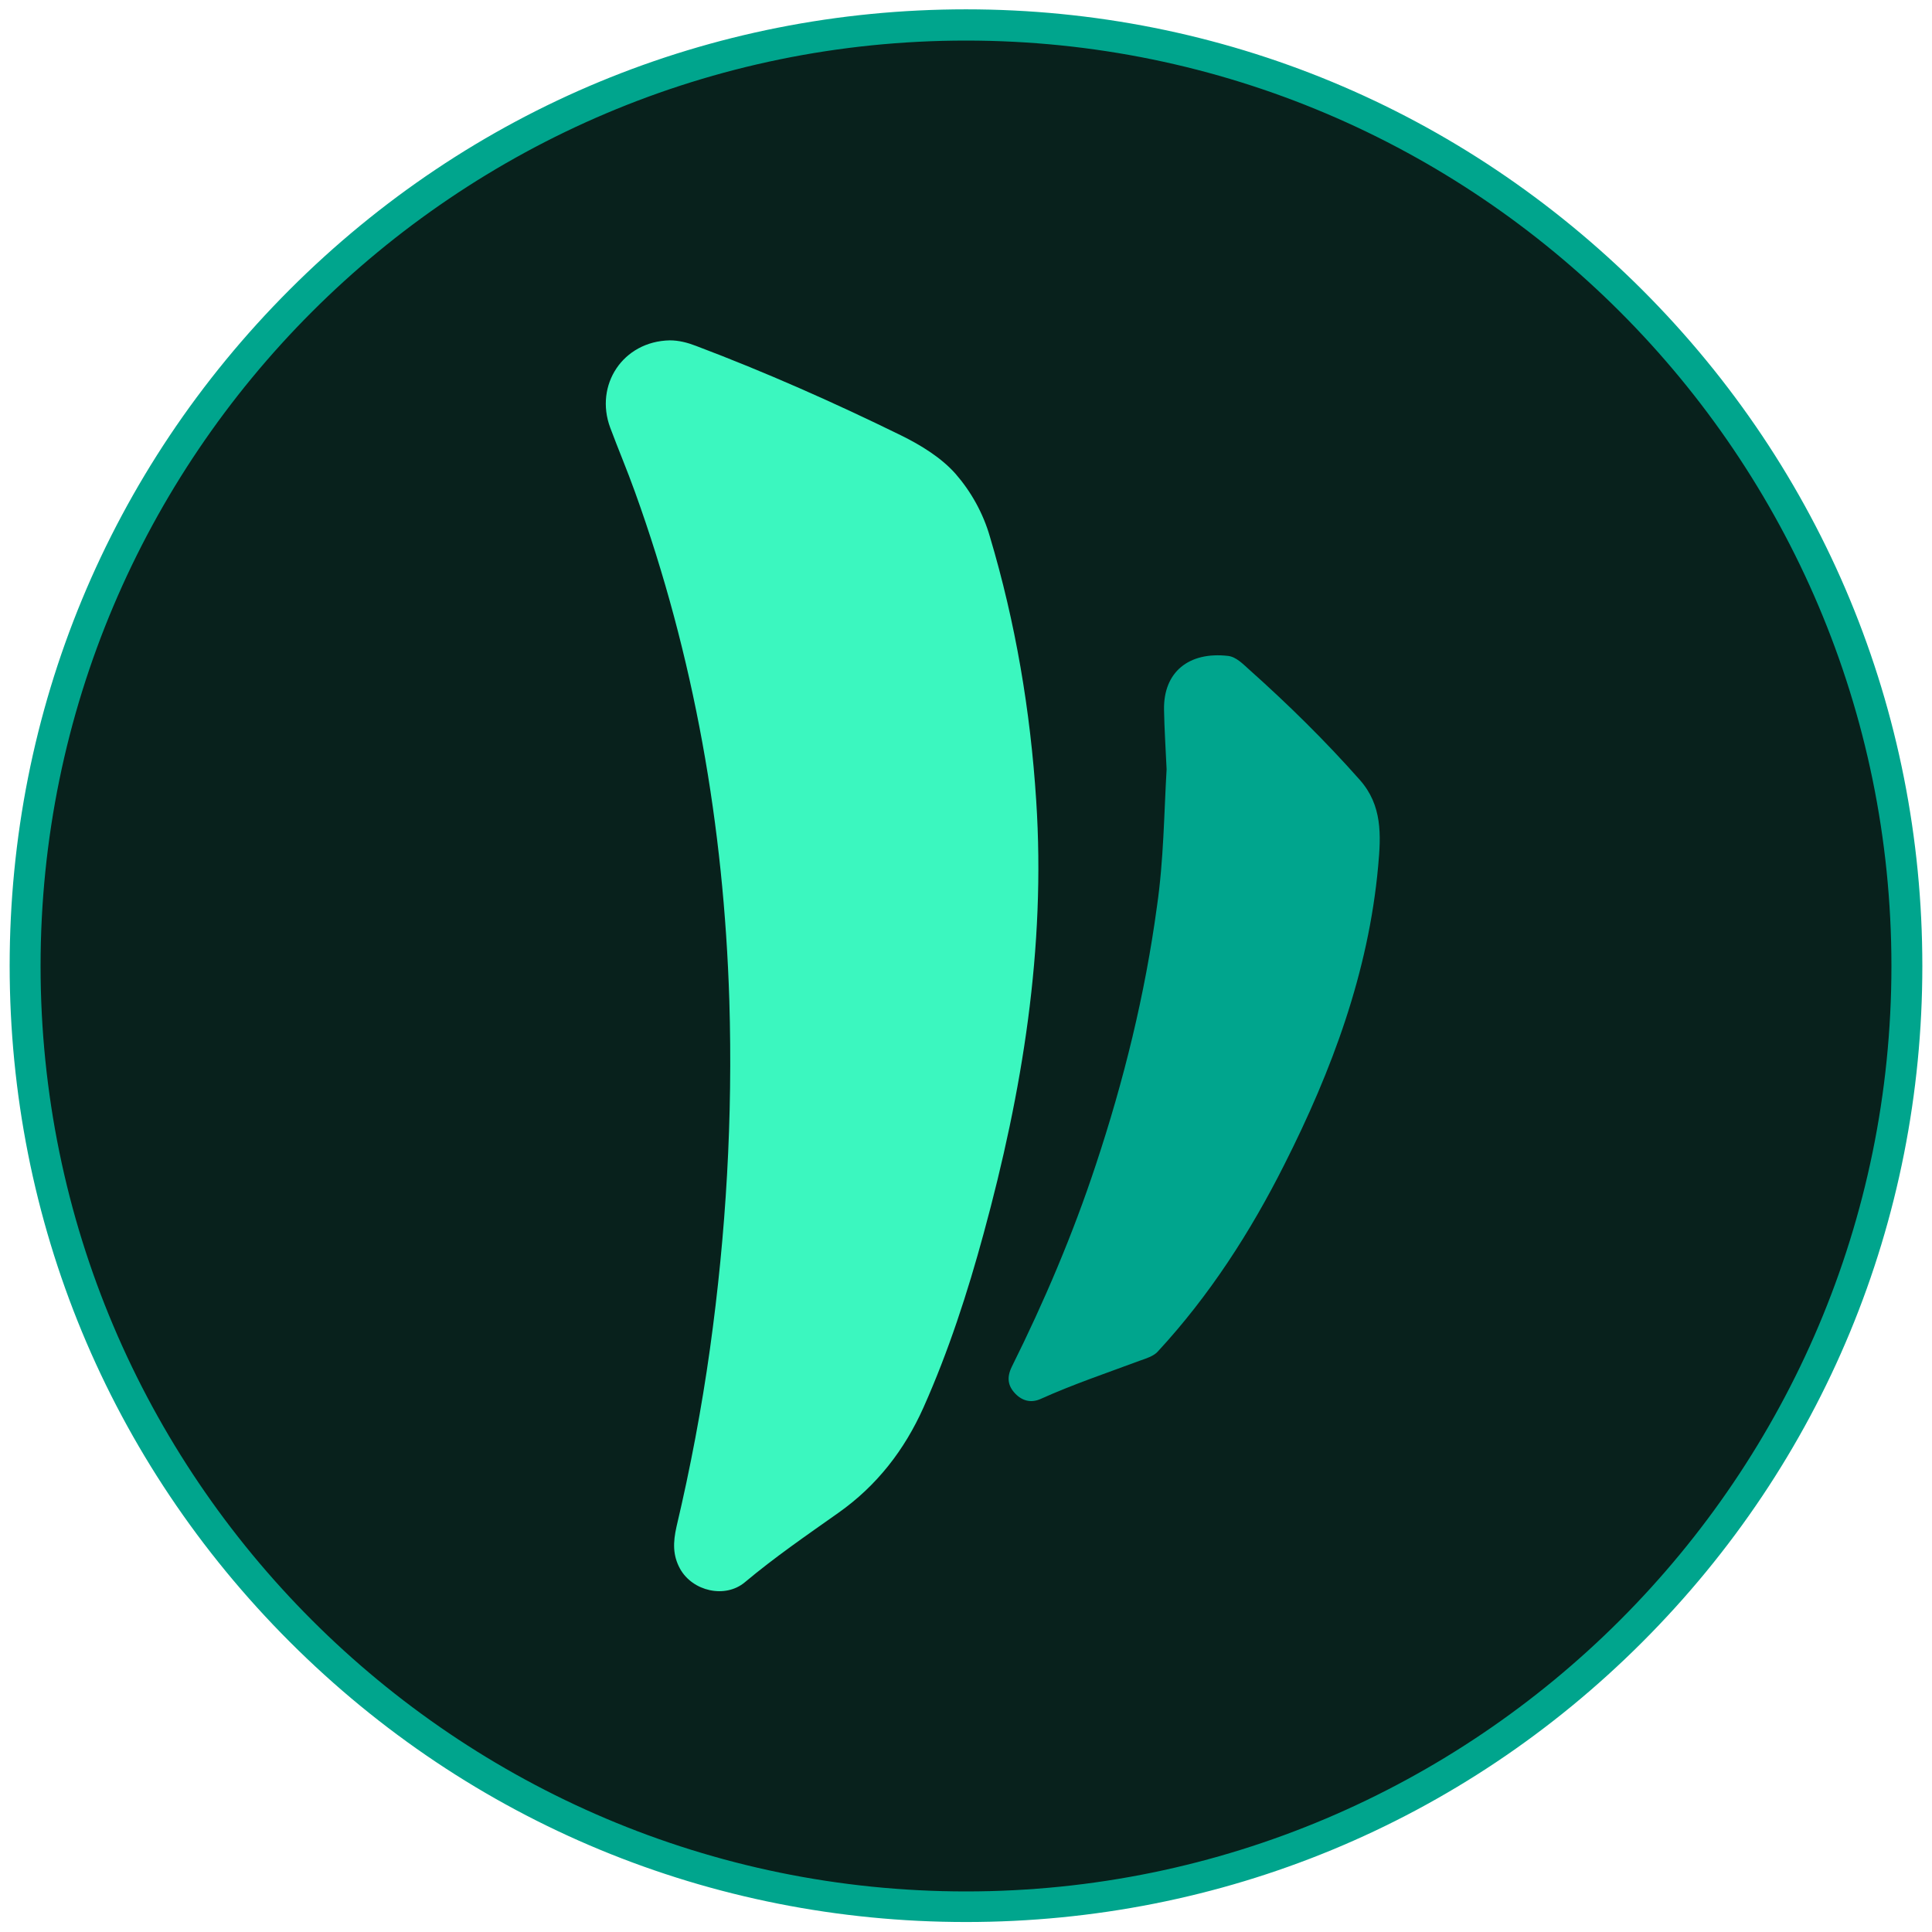
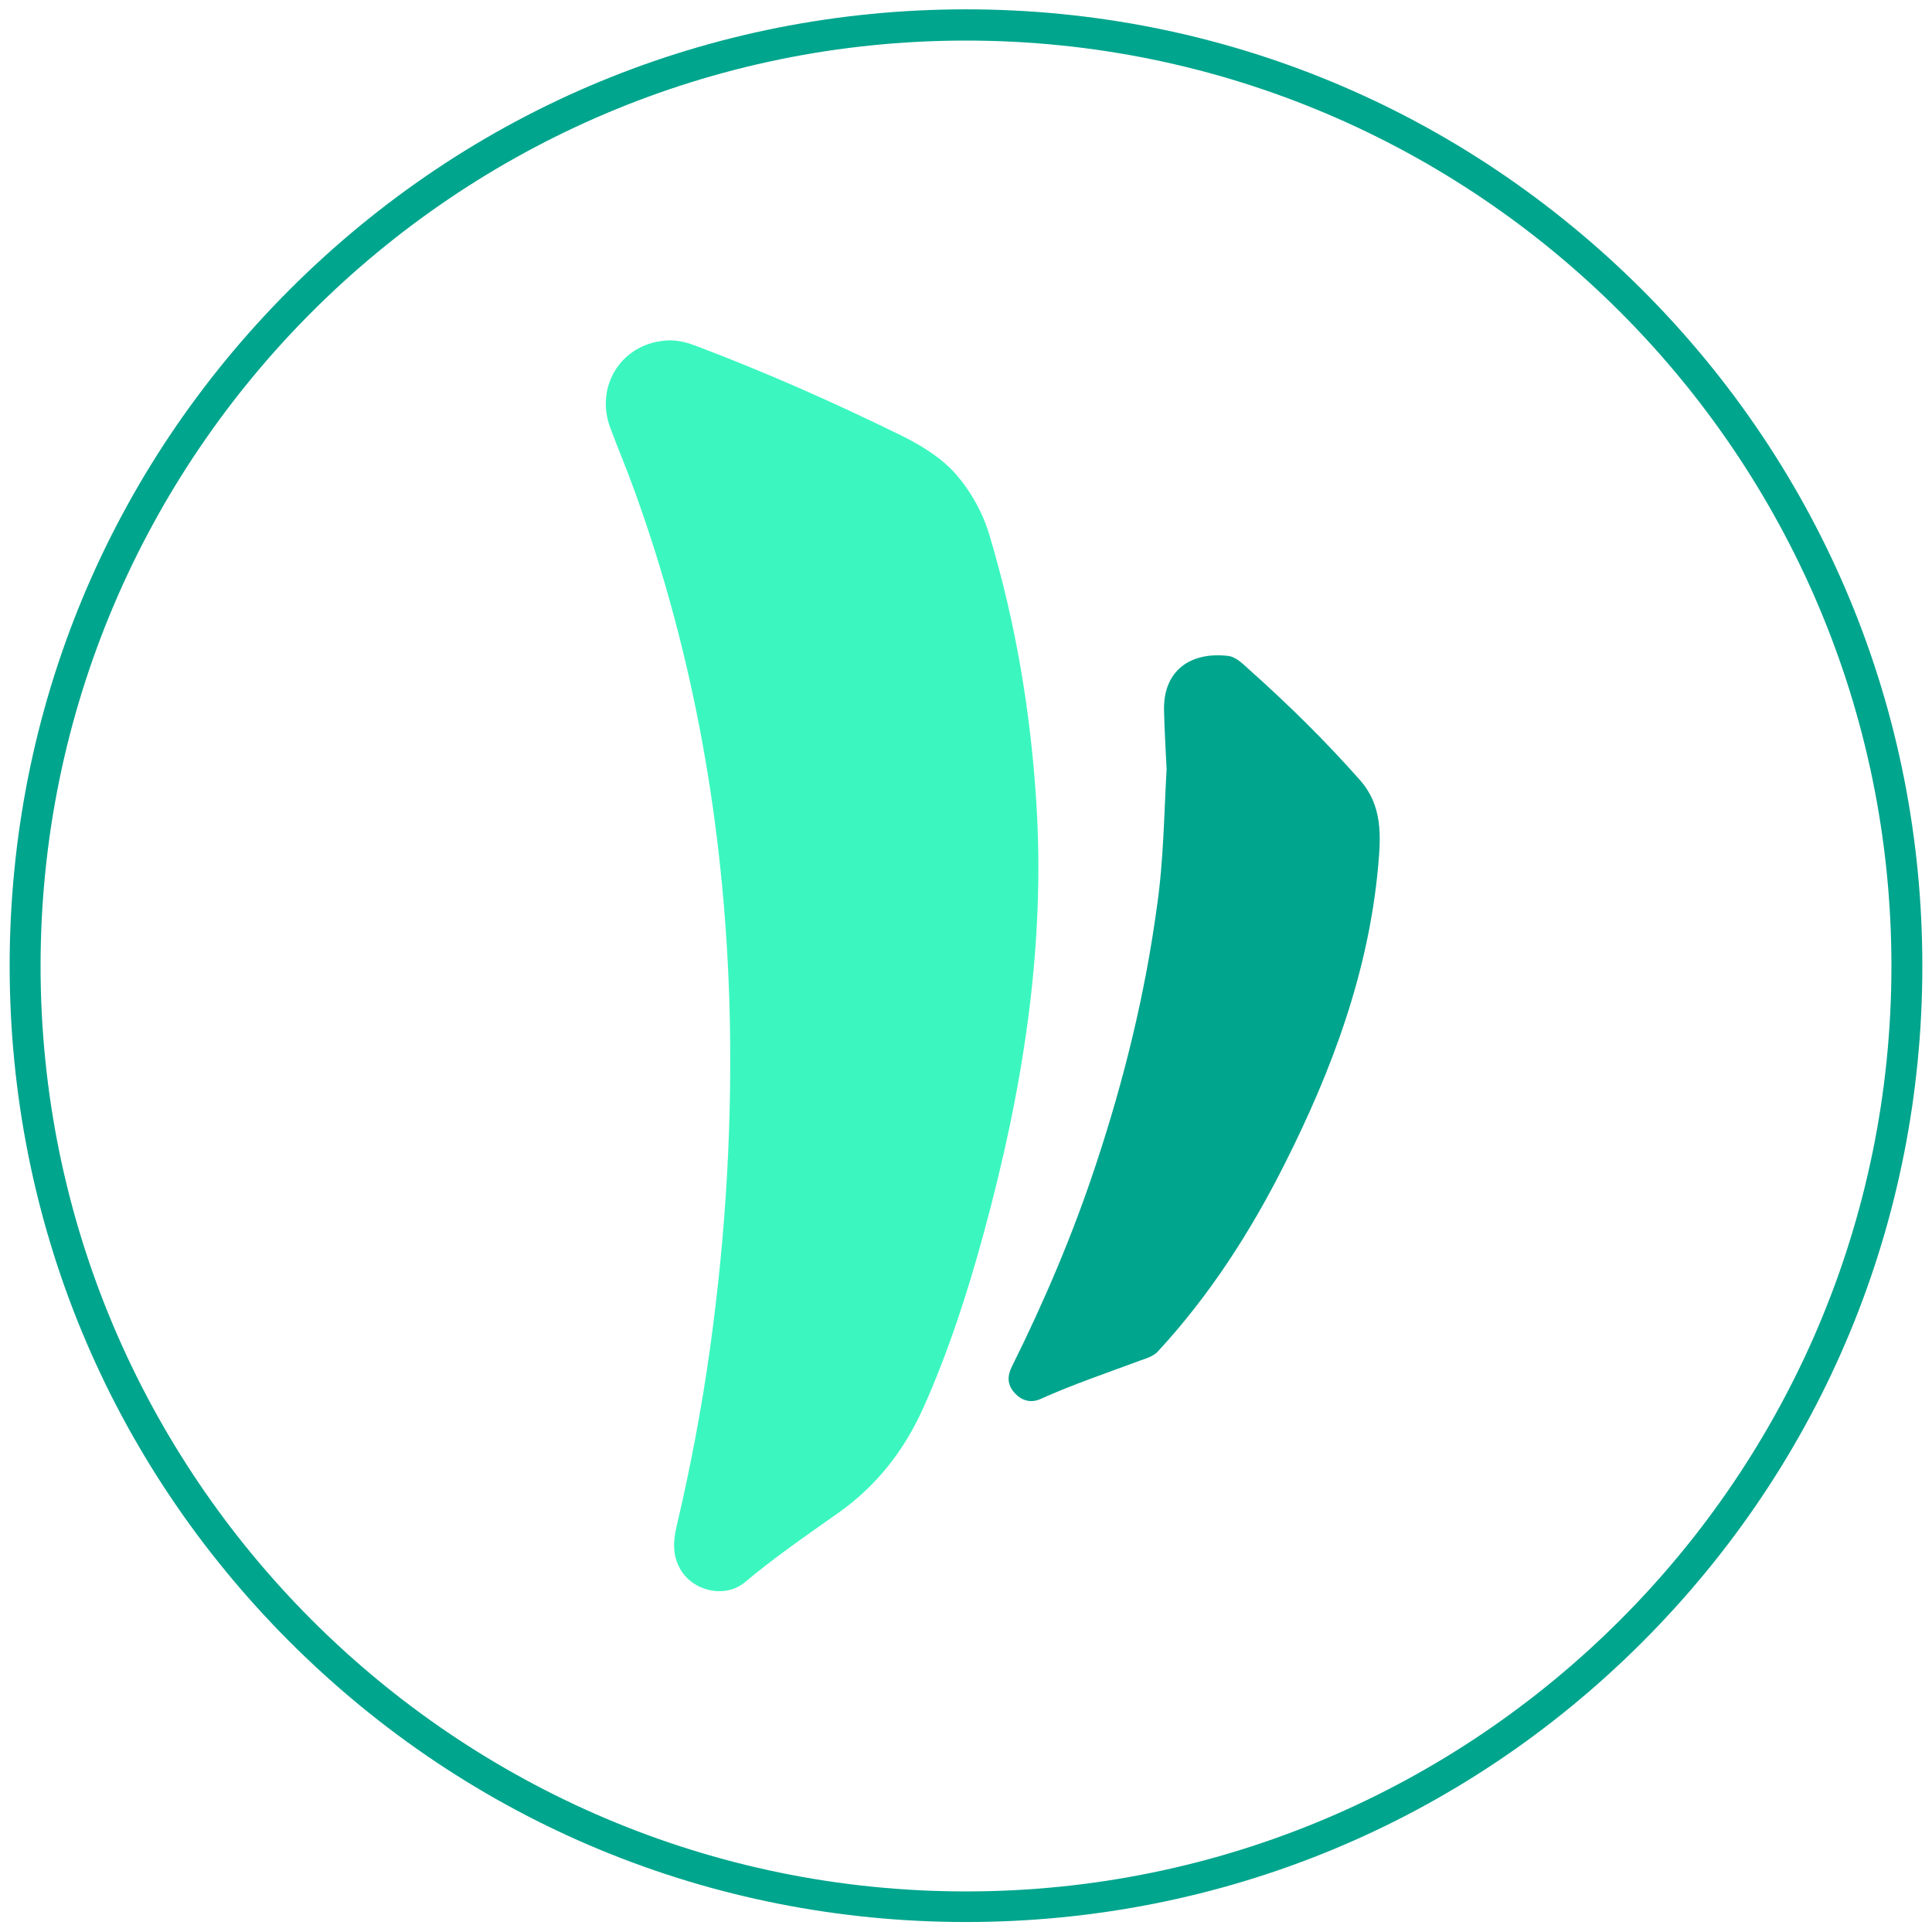
<svg xmlns="http://www.w3.org/2000/svg" version="1.1" id="Layer_1" x="0px" y="0px" viewBox="0 0 600 600" style="enable-background:new 0 0 600 600;" xml:space="preserve">
  <style type="text/css">
	.st0{fill:#3BF7BF;}
	.st1{fill:#00A58D;}
	.st2{fill:#FFFFFF;}
	.st3{fill:#08211C;}
</style>
  <g>
    <g>
-       <circle class="st3" cx="300" cy="300" r="292.2" />
      <path class="st1" d="M300,596.9c-79.3,0-153.9-30.9-210-87c-56.1-56.1-87-130.6-87-210c0-79.3,30.9-153.9,87-210    c56.1-56.1,130.6-87,210-87S453.9,34,510,90c56.1,56.1,87,130.6,87,210c0,79.3-30.9,153.9-87,210S379.3,596.9,300,596.9z     M300,12.6C141.5,12.6,12.6,141.5,12.6,300c0,158.5,128.9,287.4,287.4,287.4c158.5,0,287.4-128.9,287.4-287.4    C587.4,141.5,458.5,12.6,300,12.6z" />
    </g>
    <g>
      <path class="st0" d="M208,105.7c2.8,0,5.5,0.7,8.1,1.7c21.7,8.2,42.9,17.6,63.7,27.8c6.3,3.1,12.6,7,17,12    c4.7,5.4,8.5,12.1,10.6,19.4c8,26.8,12.6,54.1,14.4,82c3,45.9-4.3,90.4-16.3,134.4c-5,18.4-10.9,36.6-18.7,54.1    c-5.9,13.2-14.5,24.3-26.4,32.7c-9.9,7-19.8,13.8-29.1,21.6c-6.1,5.1-16.2,2.8-20.1-4.2c-2.3-4.2-2.2-8.2-1.1-13.1    c4.3-18.2,7.8-36.7,10.4-55.3c5-35.9,7.1-71.9,6-108.1c-1.7-54.1-10.9-106.9-29.3-157.9c-2.4-6.7-5.2-13.3-7.7-20    C184.6,119.6,193.4,106,208,105.7z" />
      <path class="st1" d="M362.3,238.9c-0.3-6.6-0.7-12.6-0.8-18.5c-0.2-11.7,7.7-18.1,19.9-16.7c2.5,0.3,4.6,2.5,6.5,4.2    c12.1,10.8,23.6,22.1,34.4,34.3c7,7.9,6.6,17.1,5.7,26.8c-3,33-14.4,63.5-29.1,92.6c-10.5,20.9-23.3,40.8-39.4,58.2    c-1.3,1.4-3.6,2.1-5.6,2.8c-10.2,3.8-20.6,7.3-30.6,11.8c-3,1.4-5.8,0.7-8-1.6c-2.3-2.4-2.7-5-1.1-8.3    c10.1-20.3,19-41.2,26.1-62.7c8.7-26.2,15.3-52.9,19-80.3C361.4,267.1,361.5,252.7,362.3,238.9z" />
    </g>
  </g>
</svg>